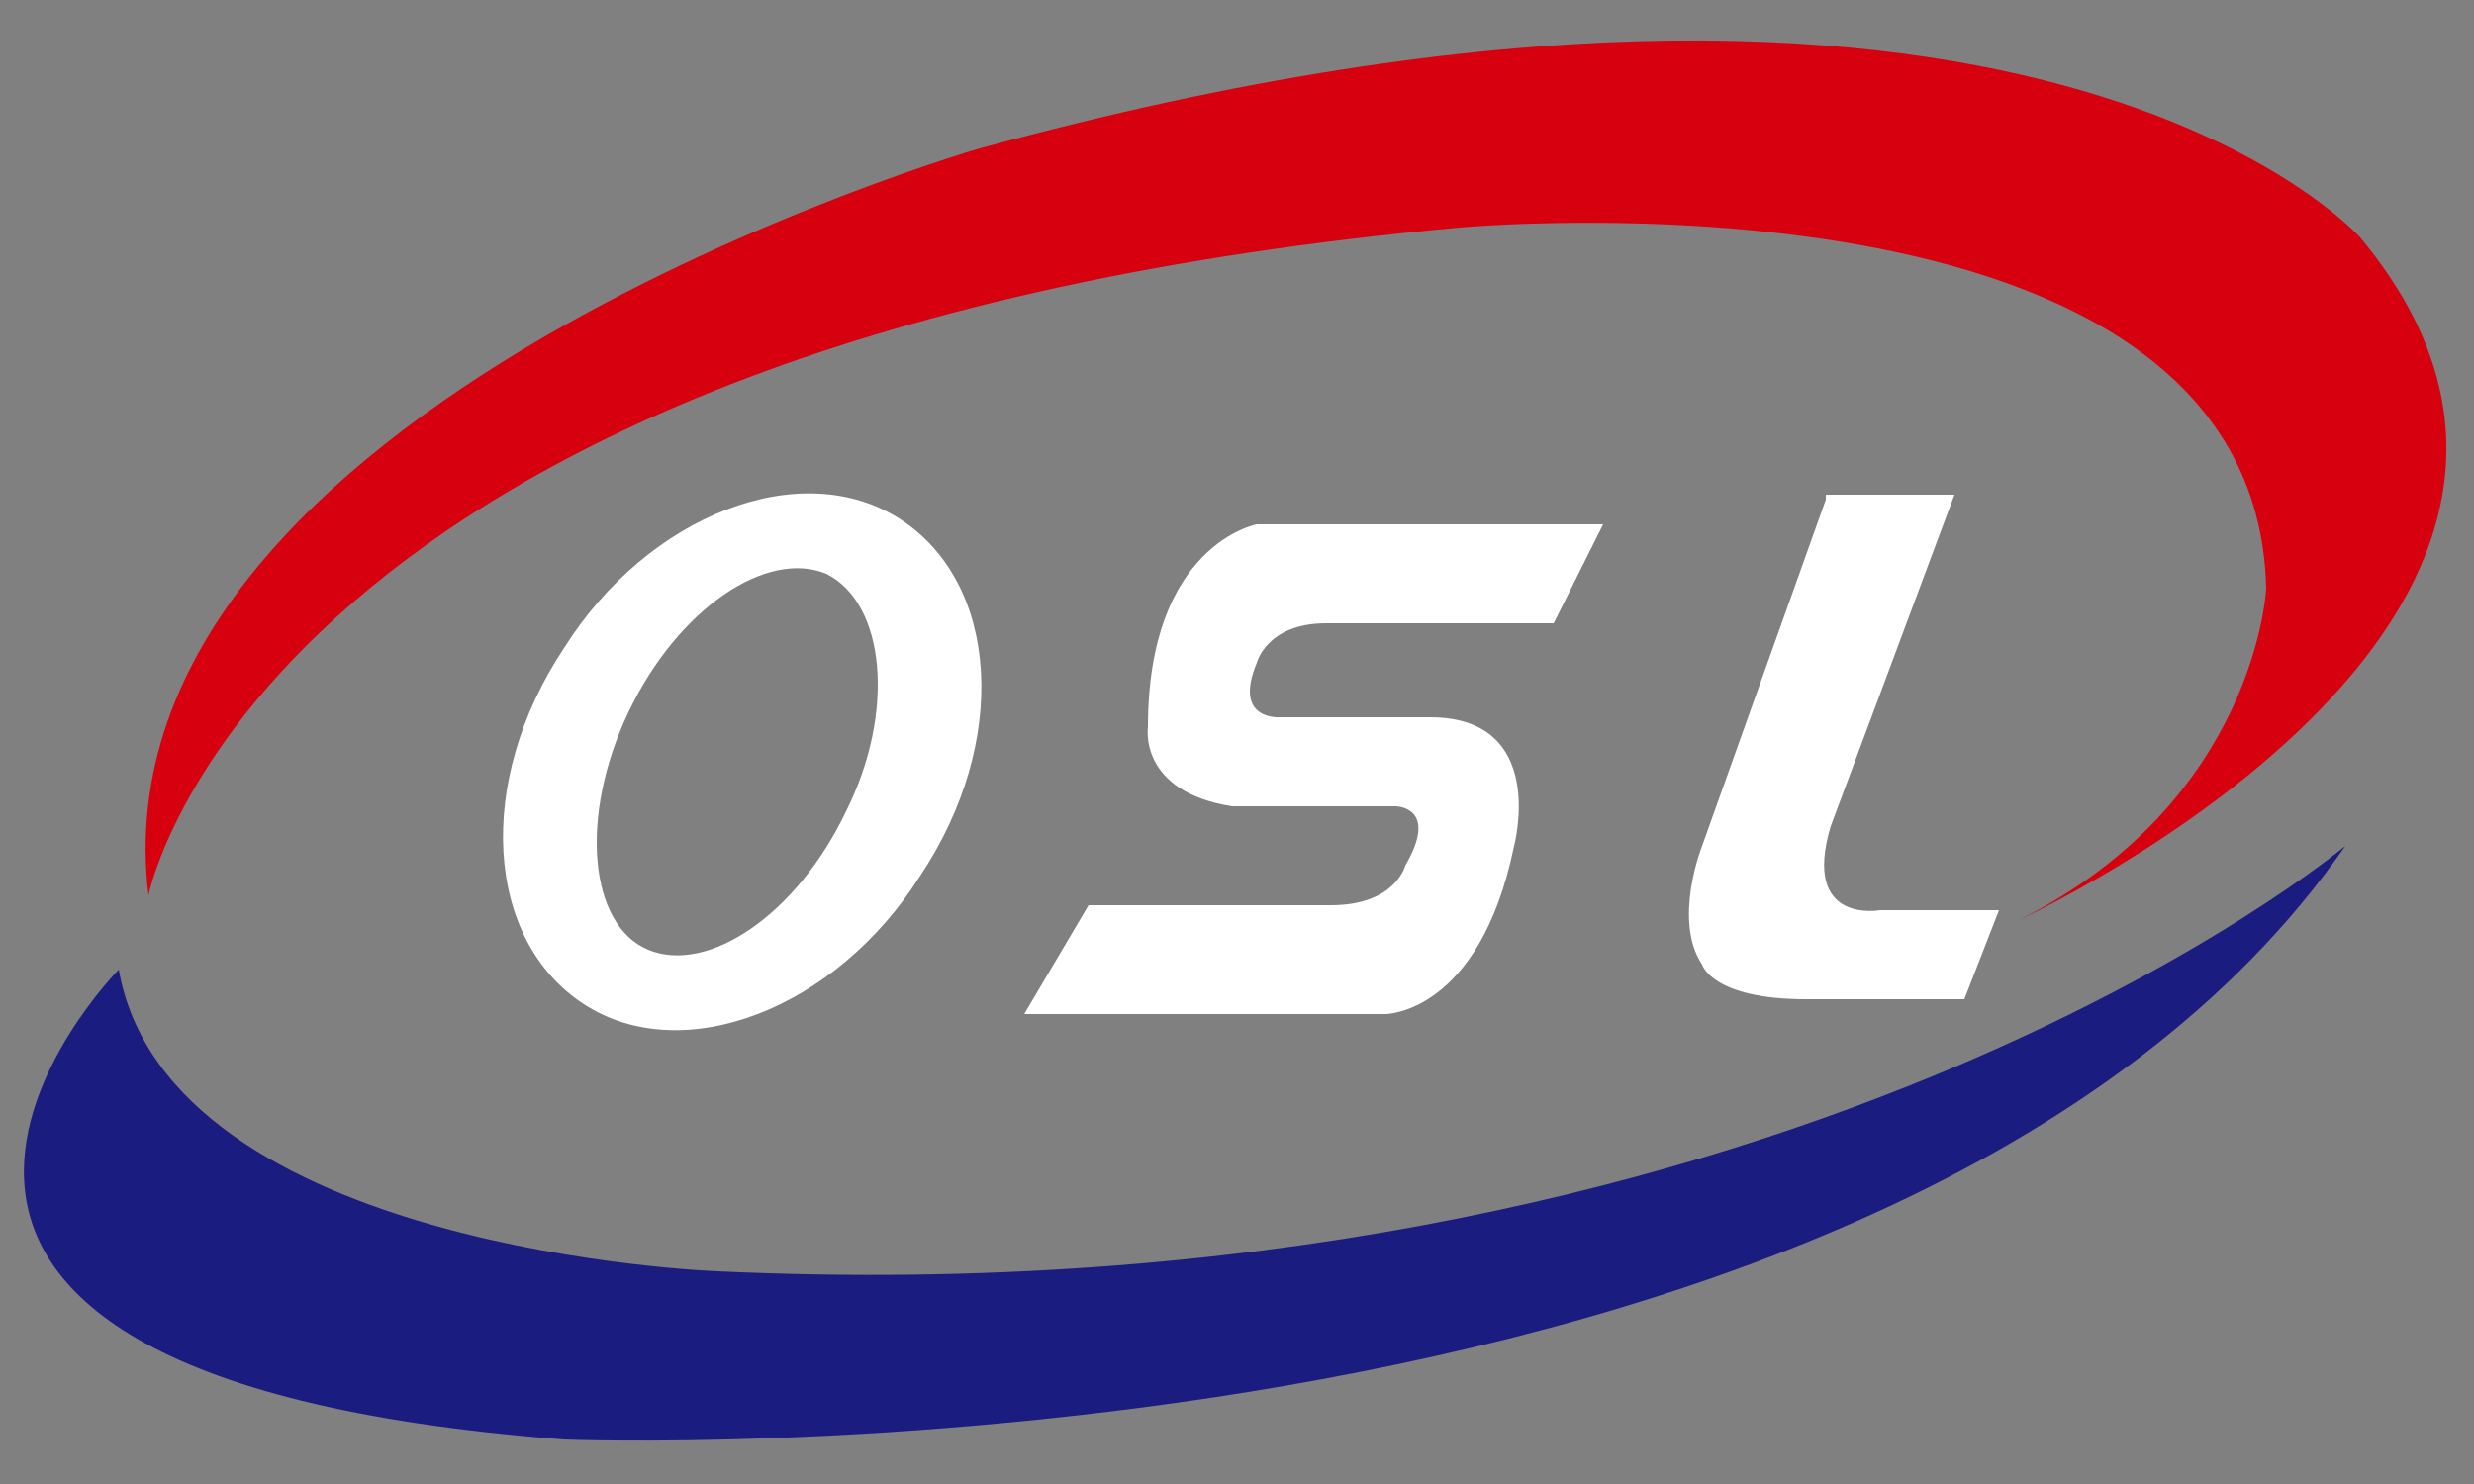
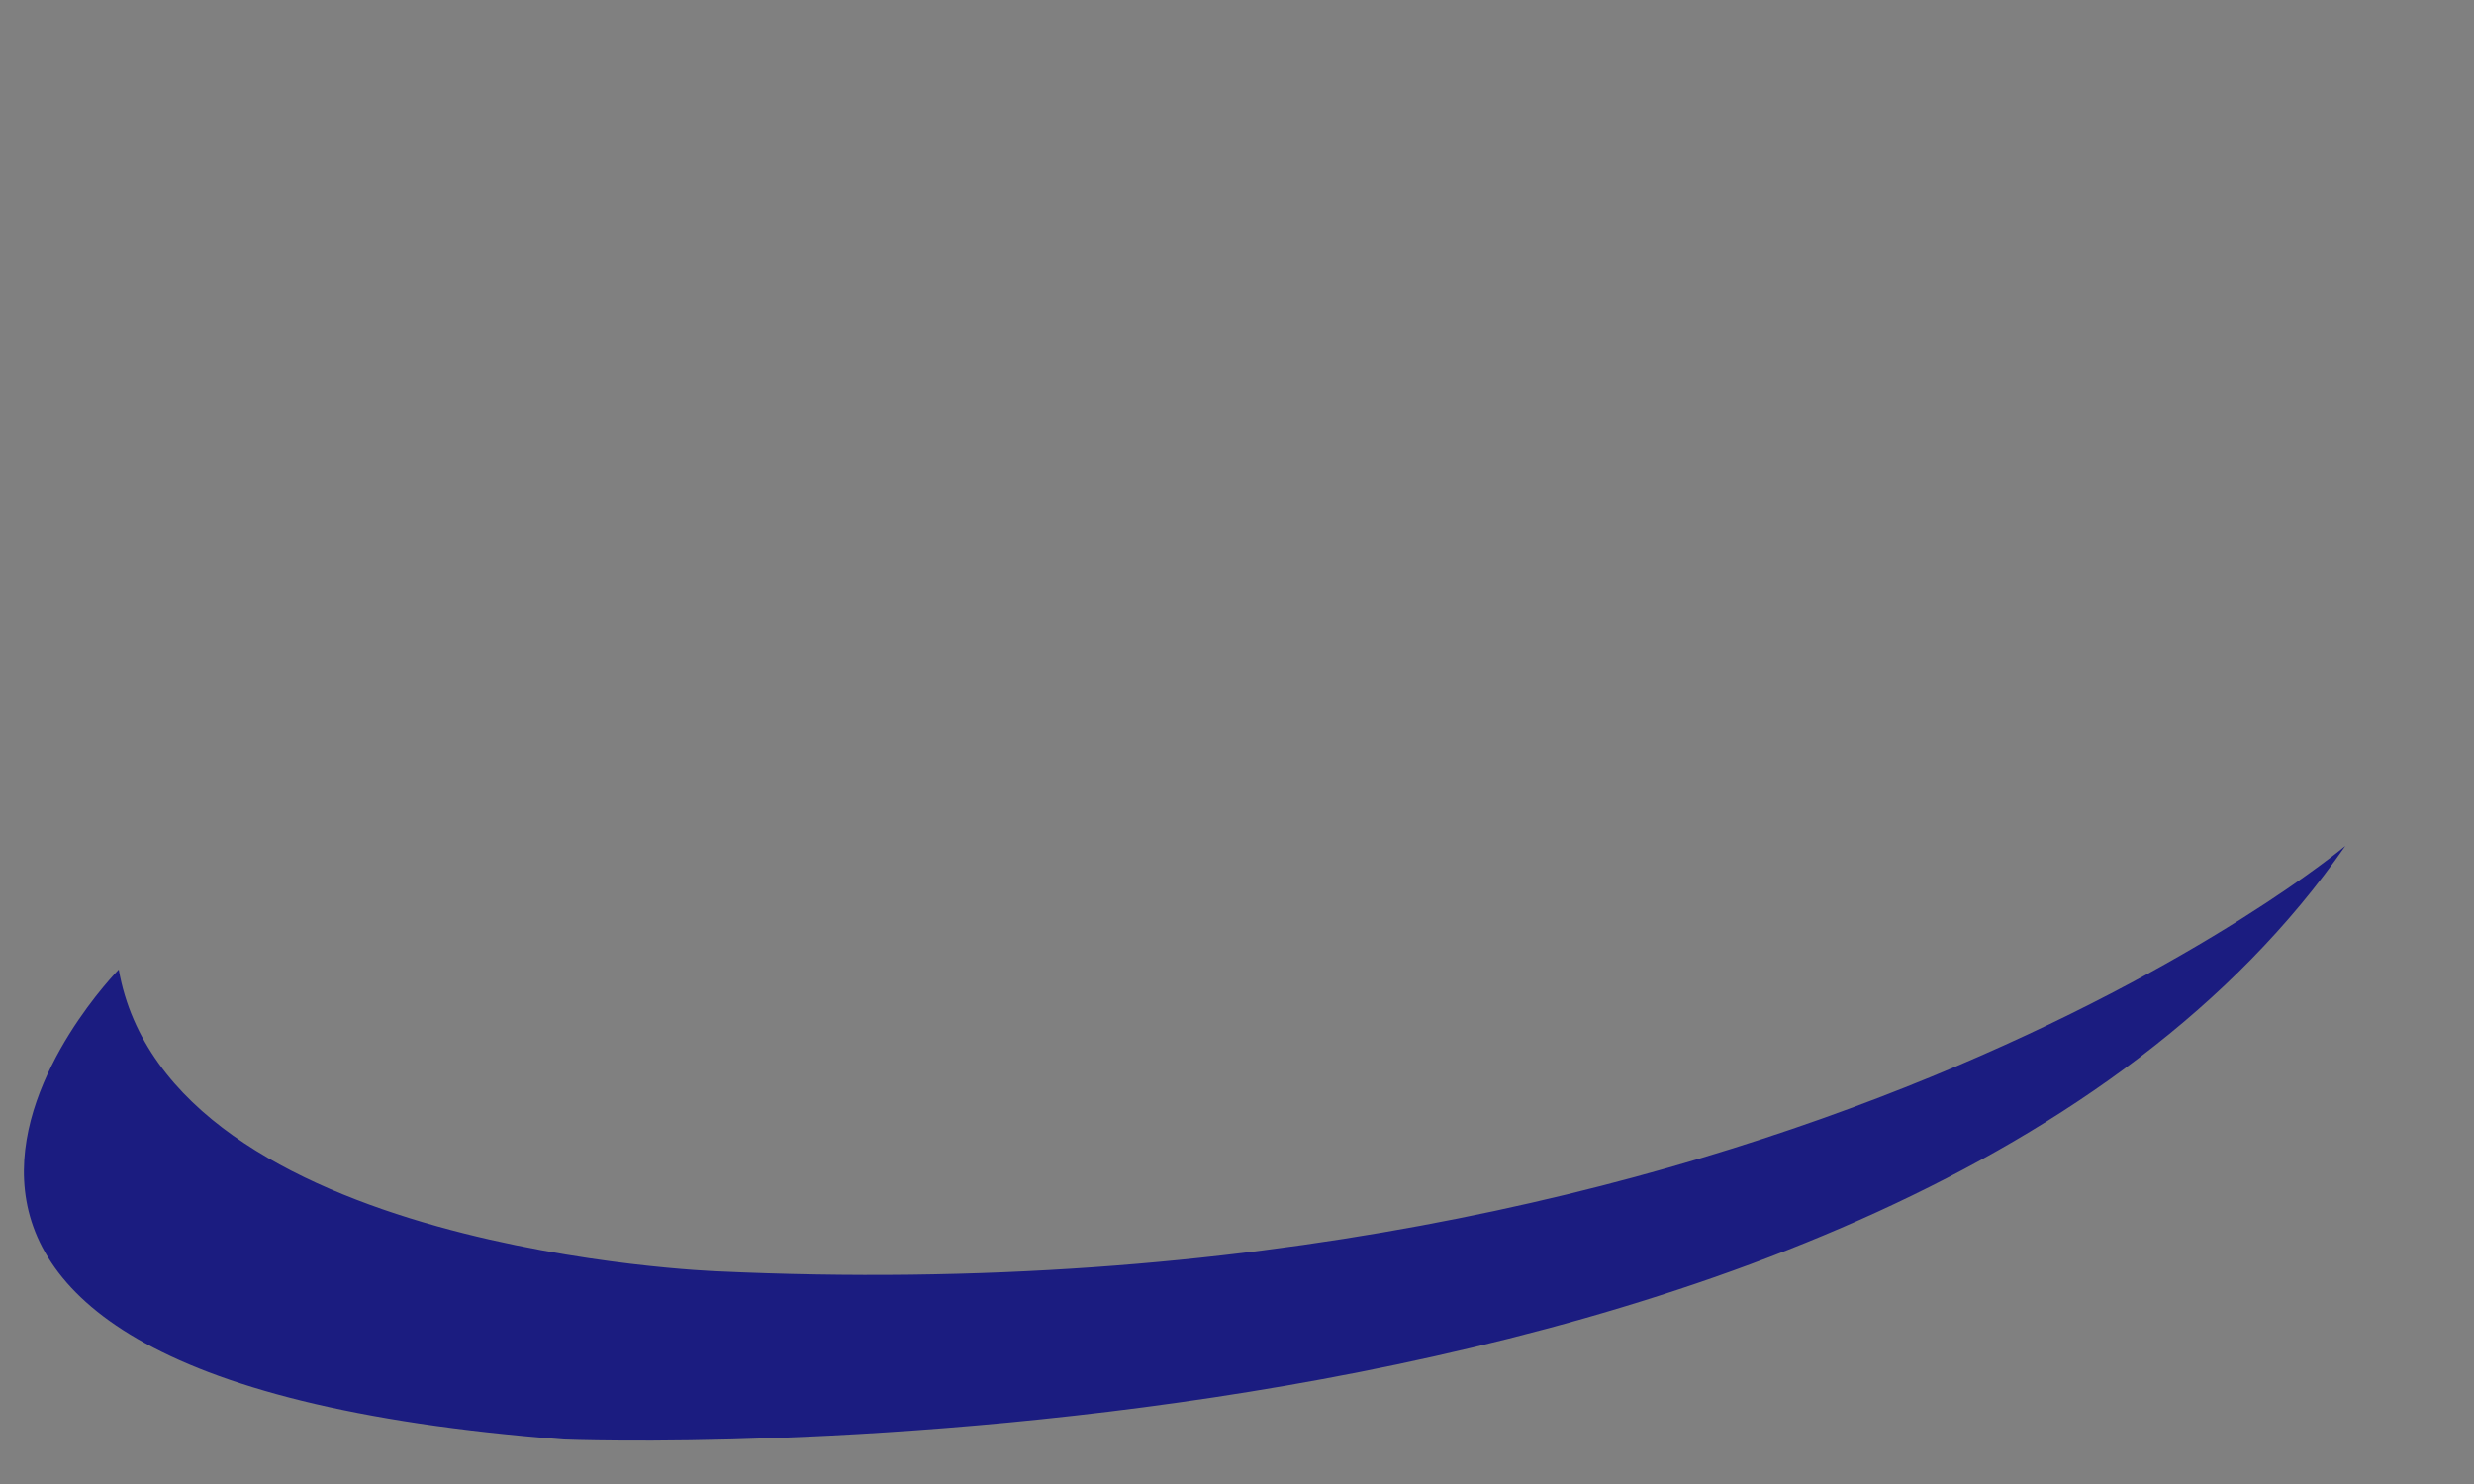
<svg xmlns="http://www.w3.org/2000/svg" version="1.1" id="레이어_1" x="0px" y="0px" viewBox="0 0 50 30" style="enable-background:new 0 0 50 30;" xml:space="preserve">
  <rect x="0" y="0" width="50" height="30" fill="#808080" stroke="none" />
  <style type="text/css">
	.st0{fill:#D7000F;}
	.st1{fill:#1B1C80;}
	.st2{fill:#FFFFFF;}
</style>
  <g>
-     <path class="st0" d="M3,18.1c0,0,2.2-11.3,26.5-13.5c0,0,16.1-1.5,16.3,7.3c0,0-0.2,4.3-5,6.7c0,0,13.3-6.1,6.9-13.8   c0,0-6.7-7.6-27.9-1.8C19.8,3,1.8,8.2,3,18.1z" />
    <path class="st1" d="M2.4,19.6c0,0-8.1,8.2,9,9.5c0,0,26.9,1.1,36-12c0,0-11.4,9.6-32.9,8.6C14.5,25.7,3.4,25.3,2.4,19.6z" />
-     <path class="st2" d="M32.4,10.6h-7c0,0-2.2,0.4-2.2,4.1c0,0-0.2,1.3,1.7,1.6c0.1,0,3.3,0,3.3,0s0.9,0,0.2,1.2c0,0-0.2,0.8-1.5,0.8   c-1.4,0-4.9,0-4.9,0l-1.3,2.2l7.3,0c0,0,1.9,0,2.6-3.4c0,0,0.7-2.6-1.7-2.6h-3c0,0-1,0.1-0.5-1.1c0,0,0.2-0.8,1.4-0.8h4.6   L32.4,10.6z" />
-     <path class="st2" d="M36.9,10.1l-2.5,7c0,0-0.6,1.5,0,2.4c0,0,0.2,0.7,2.1,0.7h3.2l0.7-1.8H38c0,0-1.6,0.3-1-1.7l2.5-6.7H36.9z" />
-     <path class="st2" d="M18.2,10.5c-2-1.3-5.1-0.1-6.8,2.6c-1.8,2.7-1.6,5.9,0.4,7.2c2,1.3,5.1,0.1,6.8-2.6   C20.4,15,20.2,11.8,18.2,10.5z M17.1,16.4c-1,2.1-2.8,3.3-4,2.8c-1.2-0.5-1.4-2.7-0.4-4.8c1-2.1,2.8-3.3,4-2.8   C17.9,12.2,18.1,14.4,17.1,16.4z" />
  </g>
</svg>